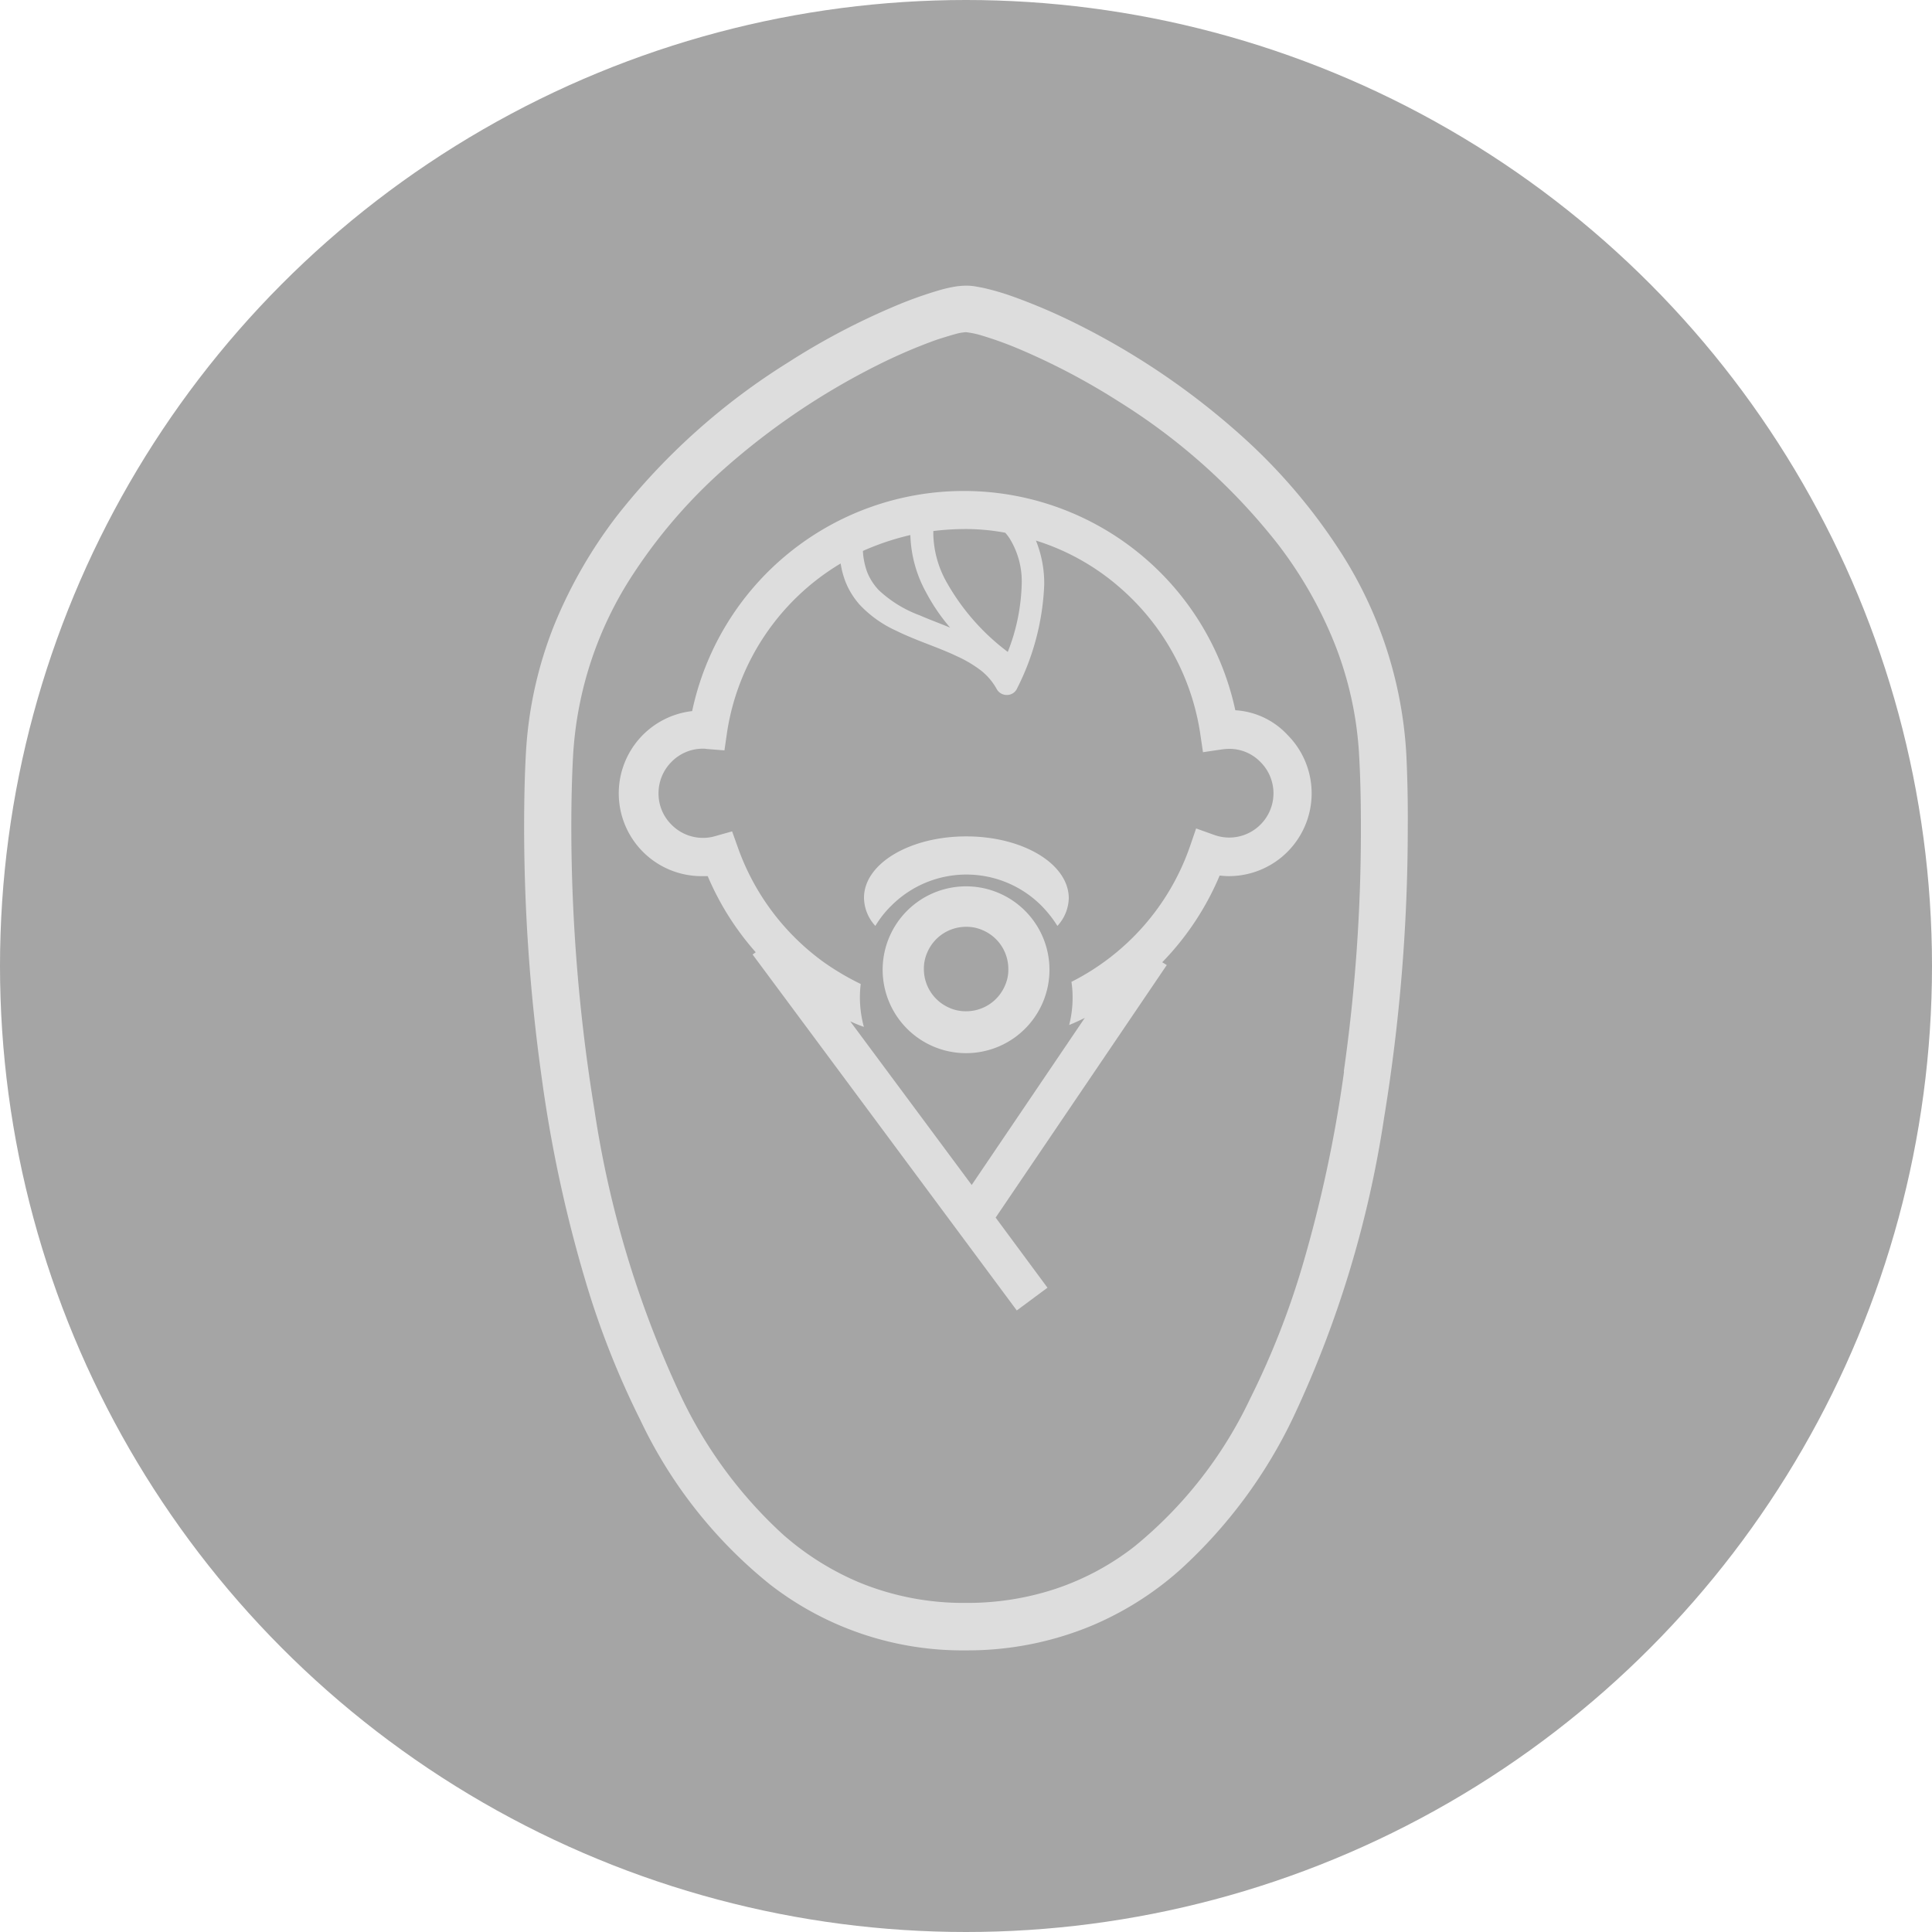
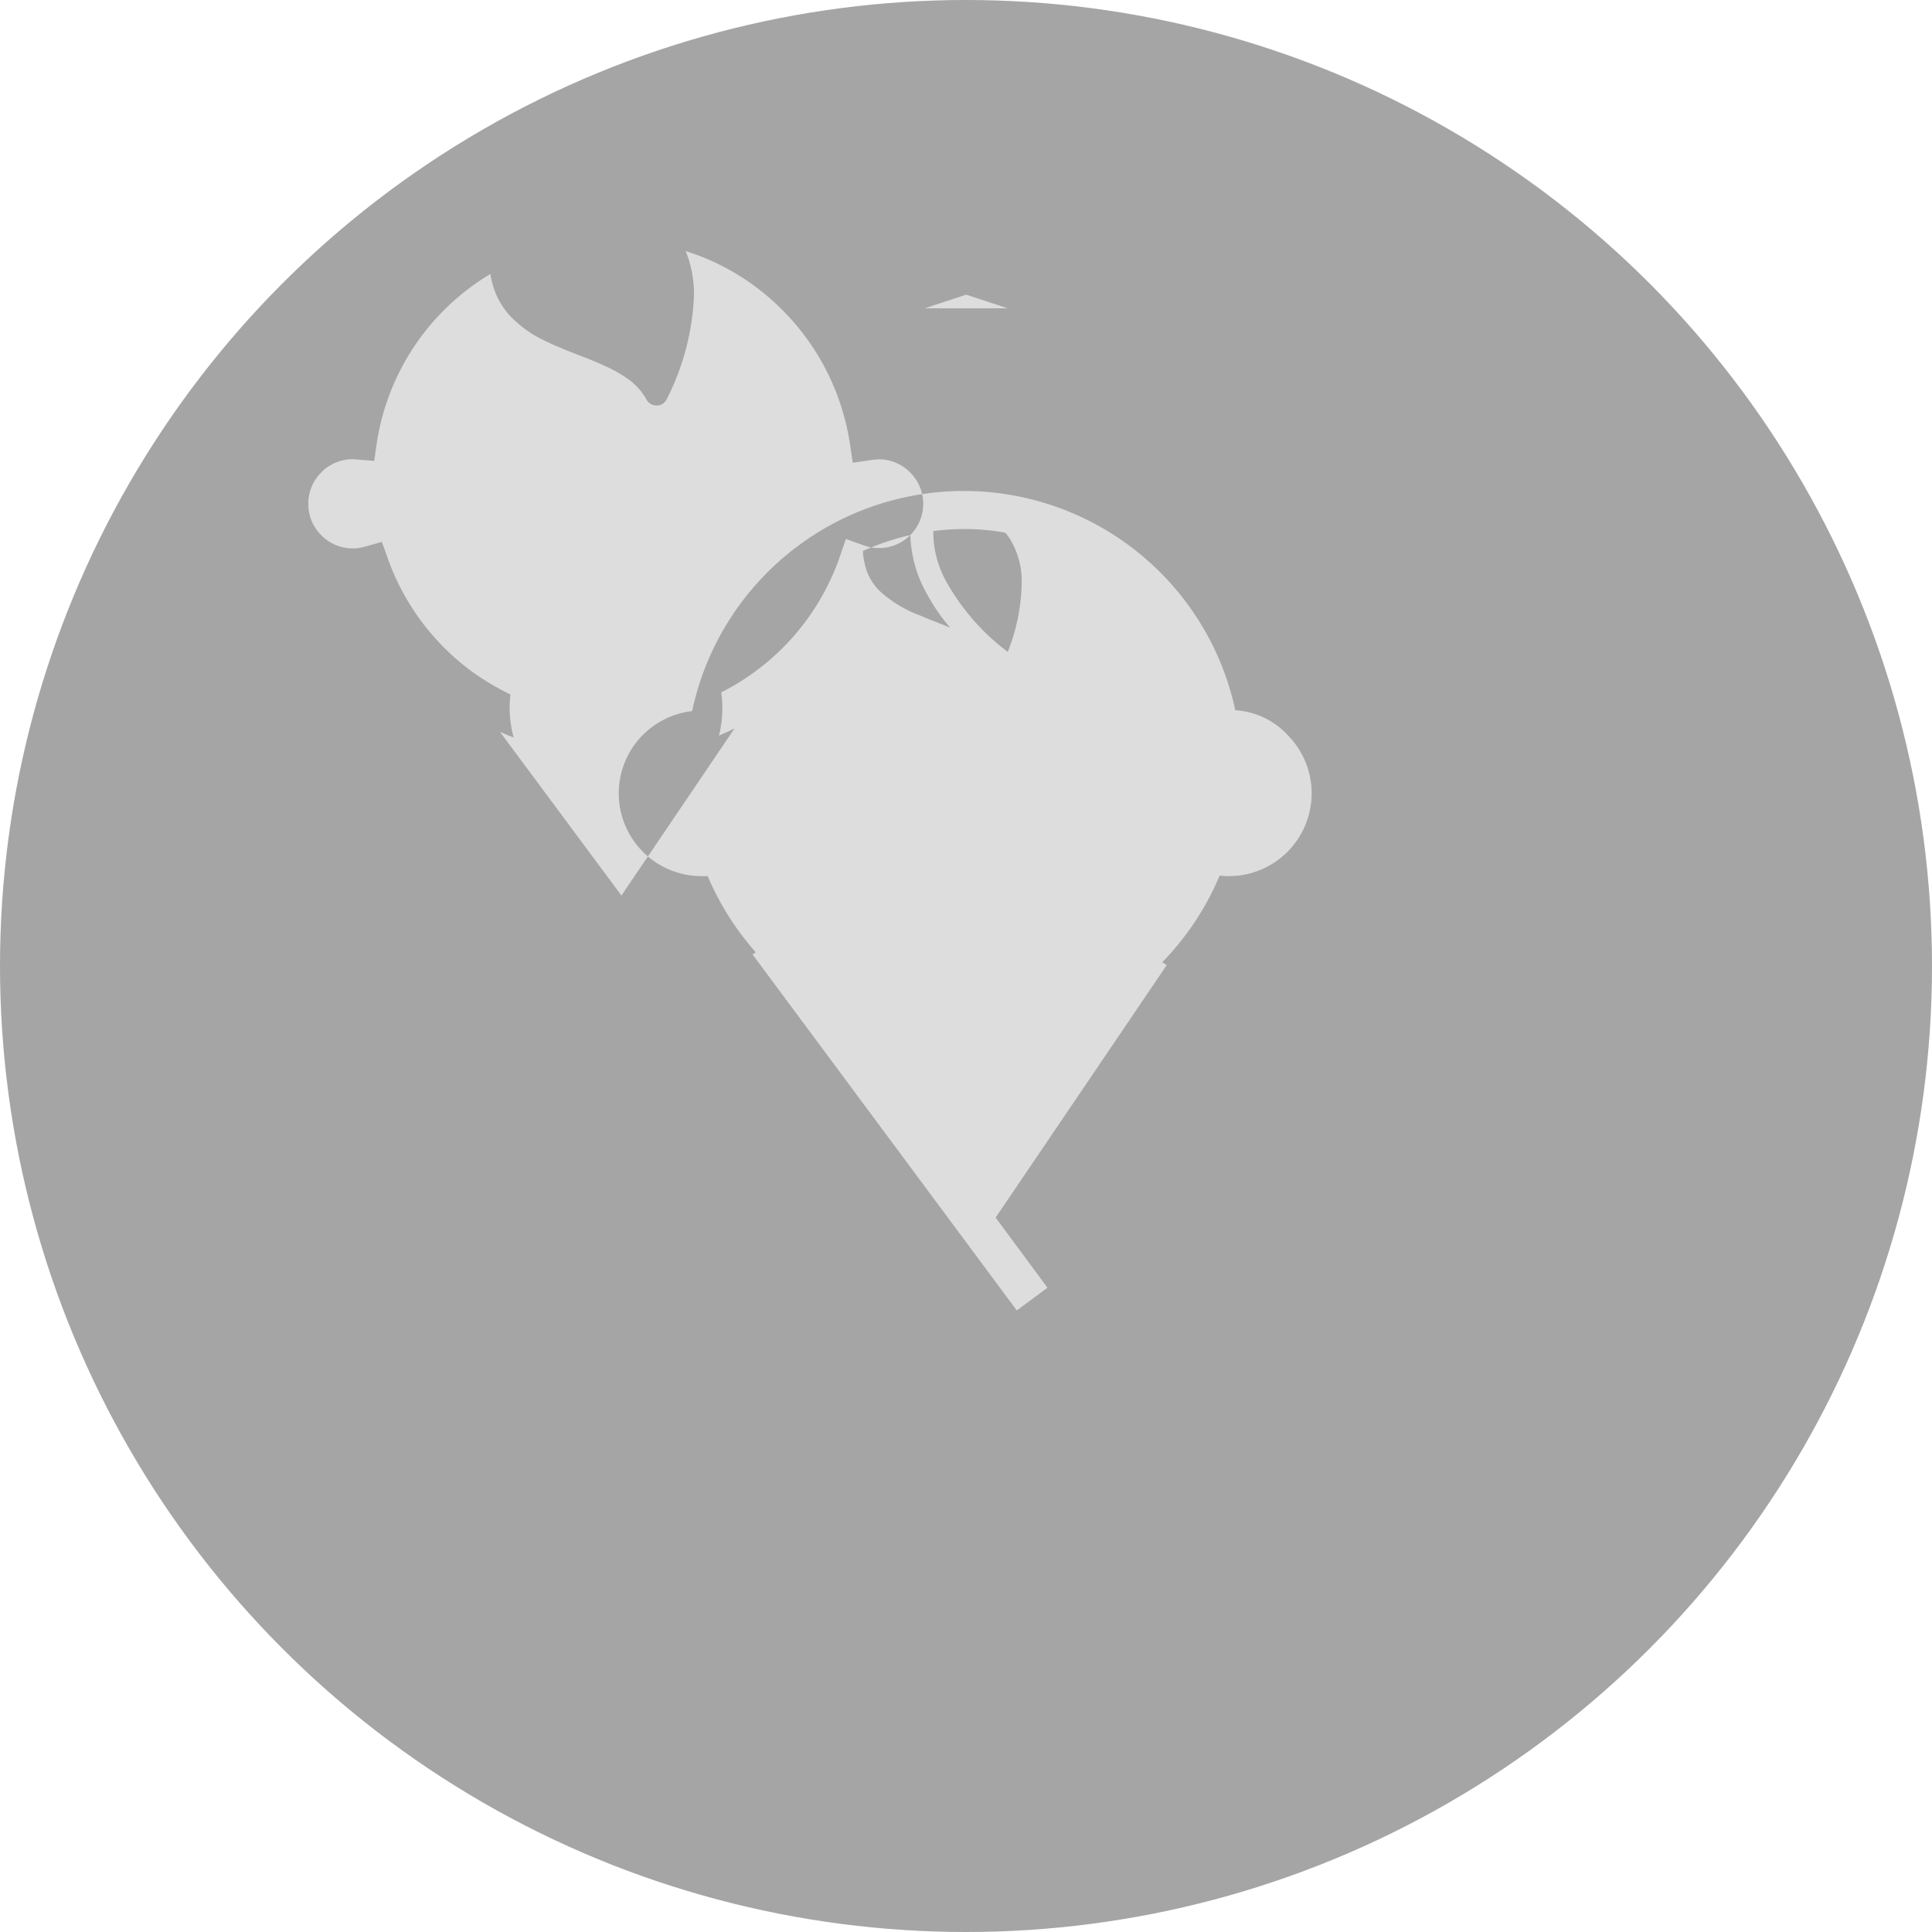
<svg xmlns="http://www.w3.org/2000/svg" width="35" height="35">
  <g data-name="グループ 32997">
    <g data-name="グループ 32988" transform="translate(-6777 -4517)">
      <circle cx="17.5" cy="17.5" r="17.5" fill="#a5a5a5" data-name="楕円形 6438" transform="translate(6777 4517)" />
    </g>
  </g>
  <g fill="#ddd">
    <g data-name="グループ 13474">
-       <path d="M22.379 12.867a5.031 5.031 0 0 0-9.84.015 1.5 1.5 0 0 0 .2 2.99h.082a5.045 5.045 0 0 0 .87 1.379l-.057.041 4.786 6.448.556-.412-.939-1.27 3.1-4.575-.082-.051a5.062 5.062 0 0 0 1.04-1.57c.056.005.107.01.165.01a1.5 1.5 0 0 0 1.06-2.563 1.4 1.4 0 0 0-.941-.442Zm-5.47-3.247a4.873 4.873 0 0 1 .556-.036 3.944 3.944 0 0 1 .746.067.889.889 0 0 1 .077.1 1.481 1.481 0 0 1 .221.839 3.581 3.581 0 0 1-.252 1.22 4.075 4.075 0 0 1-1.107-1.261 1.854 1.854 0 0 1-.242-.864v-.067Zm-.417.072a2.281 2.281 0 0 0 .288 1.045 3.469 3.469 0 0 0 .432.633c-.185-.077-.371-.144-.546-.221a2.193 2.193 0 0 1-.746-.458 1.035 1.035 0 0 1-.211-.329 1.312 1.312 0 0 1-.077-.381 4.682 4.682 0 0 1 .859-.288Zm6.345 5.244a.8.8 0 0 1-.839.19l-.329-.118-.113.329a4.341 4.341 0 0 1-2.146 2.45 1.765 1.765 0 0 1 .021.288 1.973 1.973 0 0 1-.062.494c.1-.041.19-.082.283-.129l-2.049 3.027-2.2-2.964c.082.036.165.072.247.1a2.029 2.029 0 0 1-.072-.53 1.939 1.939 0 0 1 .015-.247 4.78 4.78 0 0 1-.664-.391 4.357 4.357 0 0 1-1.559-2.074l-.107-.3-.309.087a.782.782 0 0 1-.216.031.8.8 0 0 1-.571-.237.792.792 0 0 1-.237-.571.8.8 0 0 1 .237-.571.793.793 0 0 1 .571-.237.292.292 0 0 1 .062.005l.324.026.046-.319a4.323 4.323 0 0 1 2.059-3.067 1.629 1.629 0 0 0 .087.329 1.422 1.422 0 0 0 .257.417 2.09 2.09 0 0 0 .664.473c.365.18.762.3 1.091.458a2.231 2.231 0 0 1 .437.257 1.11 1.11 0 0 1 .288.335.207.207 0 0 0 .19.113.2.2 0 0 0 .185-.124 4.528 4.528 0 0 0 .489-1.873 2.067 2.067 0 0 0-.15-.8 4.229 4.229 0 0 1 1.529.859 4.355 4.355 0 0 1 1.446 2.63l.051.345.345-.051a1.192 1.192 0 0 1 .124-.01.784.784 0 0 1 .571.237.8.8 0 0 1 0 1.137Z" data-name="パス 8898" />
+       <path d="M22.379 12.867a5.031 5.031 0 0 0-9.84.015 1.5 1.5 0 0 0 .2 2.99h.082a5.045 5.045 0 0 0 .87 1.379l-.057.041 4.786 6.448.556-.412-.939-1.27 3.1-4.575-.082-.051a5.062 5.062 0 0 0 1.04-1.57c.056.005.107.01.165.01a1.5 1.5 0 0 0 1.06-2.563 1.4 1.4 0 0 0-.941-.442Zm-5.47-3.247a4.873 4.873 0 0 1 .556-.036 3.944 3.944 0 0 1 .746.067.889.889 0 0 1 .077.1 1.481 1.481 0 0 1 .221.839 3.581 3.581 0 0 1-.252 1.22 4.075 4.075 0 0 1-1.107-1.261 1.854 1.854 0 0 1-.242-.864v-.067Zm-.417.072a2.281 2.281 0 0 0 .288 1.045 3.469 3.469 0 0 0 .432.633c-.185-.077-.371-.144-.546-.221a2.193 2.193 0 0 1-.746-.458 1.035 1.035 0 0 1-.211-.329 1.312 1.312 0 0 1-.077-.381 4.682 4.682 0 0 1 .859-.288Za.8.8 0 0 1-.839.19l-.329-.118-.113.329a4.341 4.341 0 0 1-2.146 2.45 1.765 1.765 0 0 1 .021.288 1.973 1.973 0 0 1-.062.494c.1-.041.19-.082.283-.129l-2.049 3.027-2.2-2.964c.082.036.165.072.247.1a2.029 2.029 0 0 1-.072-.53 1.939 1.939 0 0 1 .015-.247 4.78 4.78 0 0 1-.664-.391 4.357 4.357 0 0 1-1.559-2.074l-.107-.3-.309.087a.782.782 0 0 1-.216.031.8.8 0 0 1-.571-.237.792.792 0 0 1-.237-.571.8.8 0 0 1 .237-.571.793.793 0 0 1 .571-.237.292.292 0 0 1 .062.005l.324.026.046-.319a4.323 4.323 0 0 1 2.059-3.067 1.629 1.629 0 0 0 .087.329 1.422 1.422 0 0 0 .257.417 2.09 2.09 0 0 0 .664.473c.365.18.762.3 1.091.458a2.231 2.231 0 0 1 .437.257 1.11 1.11 0 0 1 .288.335.207.207 0 0 0 .19.113.2.2 0 0 0 .185-.124 4.528 4.528 0 0 0 .489-1.873 2.067 2.067 0 0 0-.15-.8 4.229 4.229 0 0 1 1.529.859 4.355 4.355 0 0 1 1.446 2.63l.051.345.345-.051a1.192 1.192 0 0 1 .124-.01.784.784 0 0 1 .571.237.8.8 0 0 1 0 1.137Z" data-name="パス 8898" />
      <path d="M17.505 16.057a1.511 1.511 0 1 0 1.065.443 1.511 1.511 0 0 0-1.065-.443Zm.7 1.8a.764.764 0 0 1-.705.463.723.723 0 0 1-.3-.062.764.764 0 0 1-.463-.705.722.722 0 0 1 .062-.3.764.764 0 0 1 .705-.463.722.722 0 0 1 .3.062.764.764 0 0 1 .463.705.7.7 0 0 1-.062.3Z" data-name="パス 8899" />
-       <path d="M17.505 15.152c-1.024 0-1.853.494-1.853 1.112a.767.767 0 0 0 .206.51 1.806 1.806 0 0 1 .288-.365 1.92 1.92 0 0 1 2.722 0 2.141 2.141 0 0 1 .288.365.767.767 0 0 0 .206-.51c-.009-.618-.833-1.112-1.857-1.112Z" data-name="パス 8900" />
-       <path d="m25.477 13.668-.425.022.425-.022a7.558 7.558 0 0 0-1.239-3.742 10.326 10.326 0 0 0-1.8-2.078 13.422 13.422 0 0 0-2.949-1.989 10.623 10.623 0 0 0-1.176-.5 4.634 4.634 0 0 0-.446-.131c-.063-.016-.126-.026-.184-.037a.982.982 0 0 0-.178-.016c-.052 0-.105.005-.158.01a2.394 2.394 0 0 0-.331.073 7.344 7.344 0 0 0-.819.294 12.724 12.724 0 0 0-1.926 1.018 12.022 12.022 0 0 0-3.091 2.771 8.552 8.552 0 0 0-1.134 1.968 7.322 7.322 0 0 0-.52 2.362c-.022.4-.031.85-.031 1.328a32.812 32.812 0 0 0 .32 4.535 24.368 24.368 0 0 0 .786 3.653 15.5 15.5 0 0 0 1 2.54 8.471 8.471 0 0 0 2.341 2.971 5.679 5.679 0 0 0 3.558 1.2 5.852 5.852 0 0 0 2.262-.441 5.764 5.764 0 0 0 1.616-1.018 8.91 8.91 0 0 0 2.057-2.776 19.578 19.578 0 0 0 1.638-5.406 32.5 32.5 0 0 0 .43-5.259c.004-.481-.007-.93-.026-1.33Zm-1.128 5.742a24.08 24.08 0 0 1-.756 3.527 14.689 14.689 0 0 1-.945 2.4 7.7 7.7 0 0 1-2.1 2.682 4.793 4.793 0 0 1-1.386.751 5.063 5.063 0 0 1-1.658.268 4.957 4.957 0 0 1-1.936-.37 5.049 5.049 0 0 1-1.386-.871 8.076 8.076 0 0 1-1.853-2.519 18.677 18.677 0 0 1-1.559-5.164 31.874 31.874 0 0 1-.42-5.122c0-.462.01-.892.031-1.286a6.677 6.677 0 0 1 1.1-3.322 9.467 9.467 0 0 1 1.653-1.905 12.9 12.9 0 0 1 2.761-1.863 9.678 9.678 0 0 1 1.076-.462q.22-.071.362-.109a.684.684 0 0 1 .116-.022.325.325 0 0 1 .047-.005.238.238 0 0 1 .042.005 1.551 1.551 0 0 1 .22.047 6.615 6.615 0 0 1 .714.257 12.236 12.236 0 0 1 1.8.95 11.129 11.129 0 0 1 2.871 2.572 7.568 7.568 0 0 1 1.018 1.769 6.424 6.424 0 0 1 .462 2.089c.022.388.031.819.031 1.286a31.019 31.019 0 0 1-.31 4.419Z" data-name="パス 8901" />
    </g>
    <path d="m17.504 5.338-.751.247h1.5Z" data-name="パス 8902" />
  </g>
</svg>